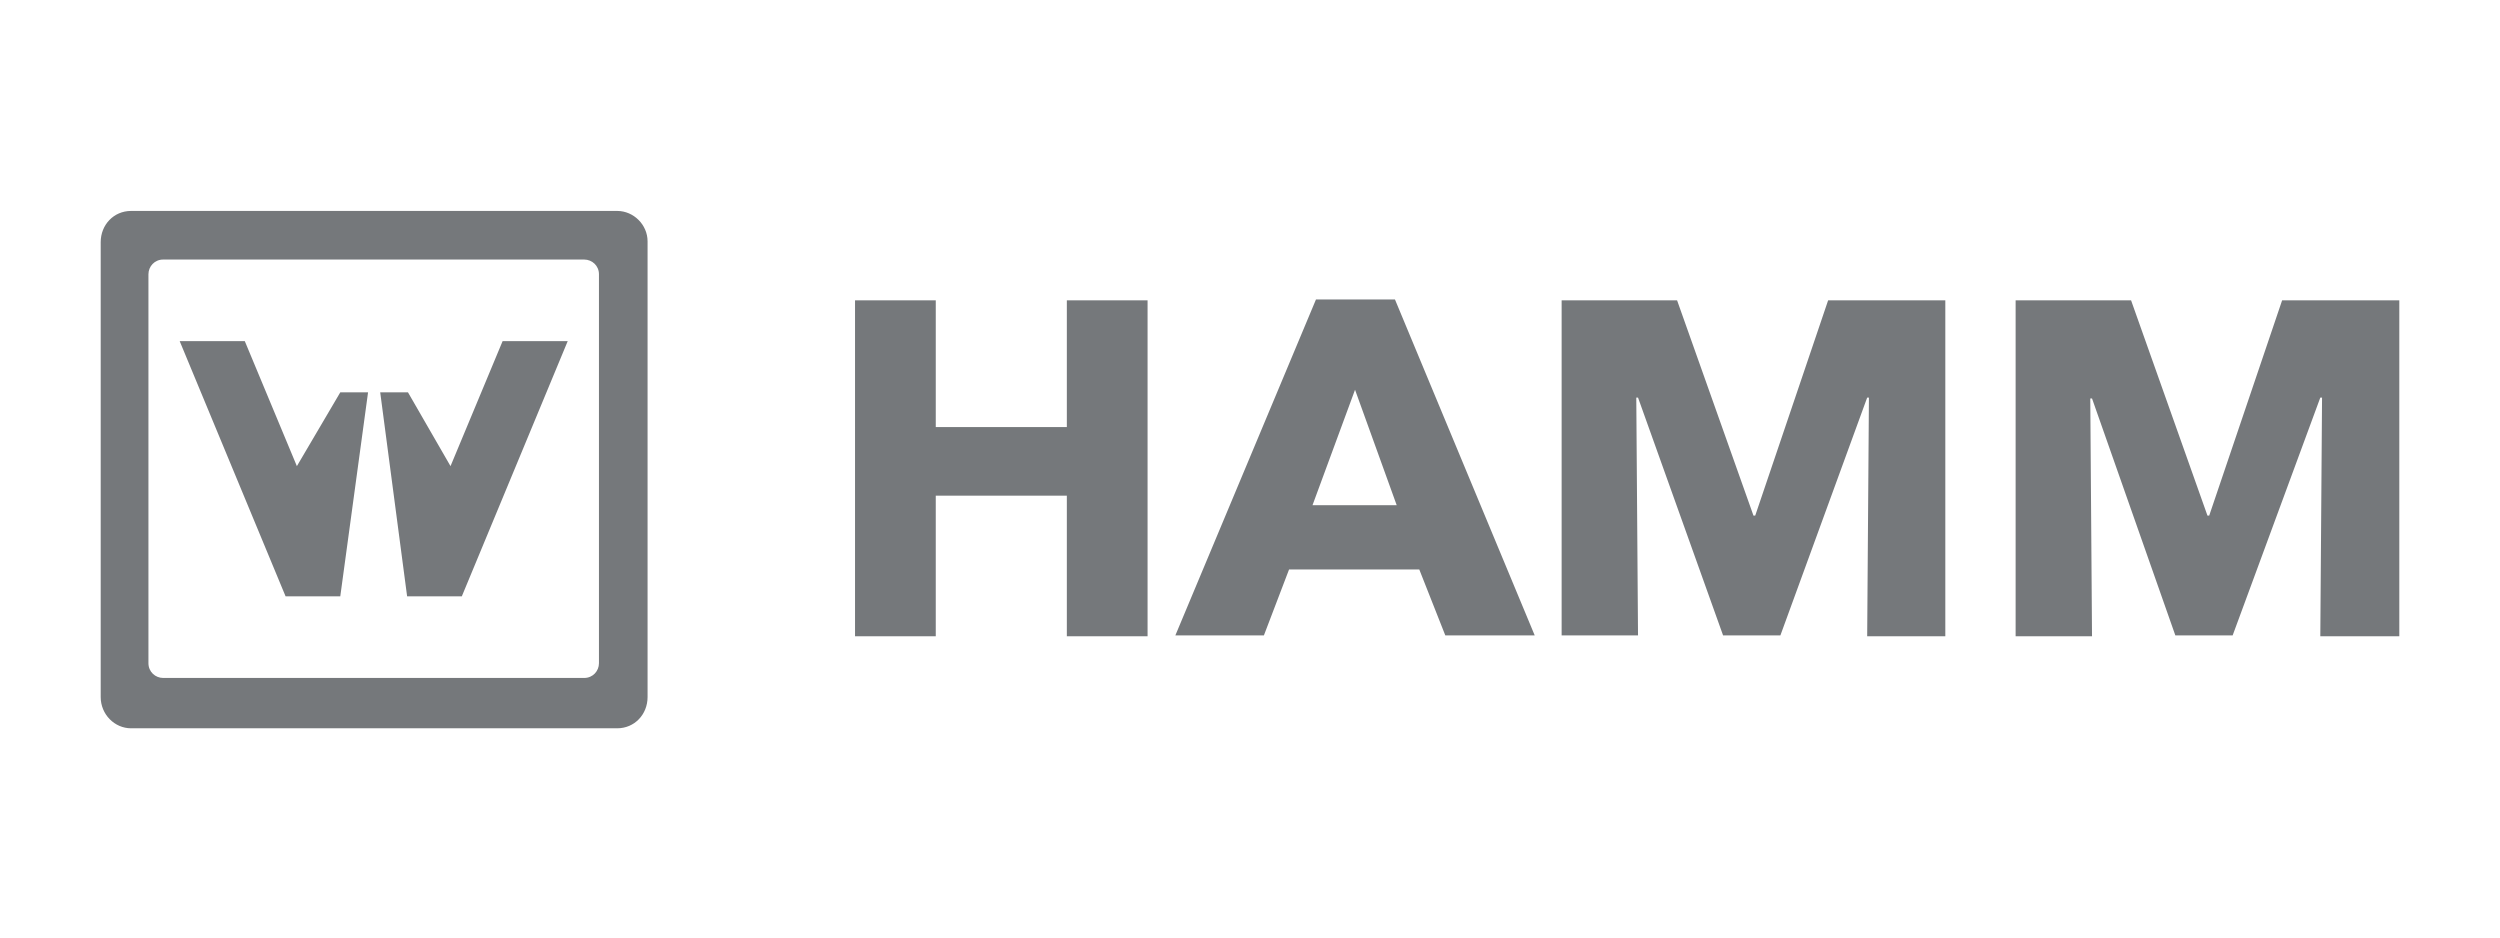
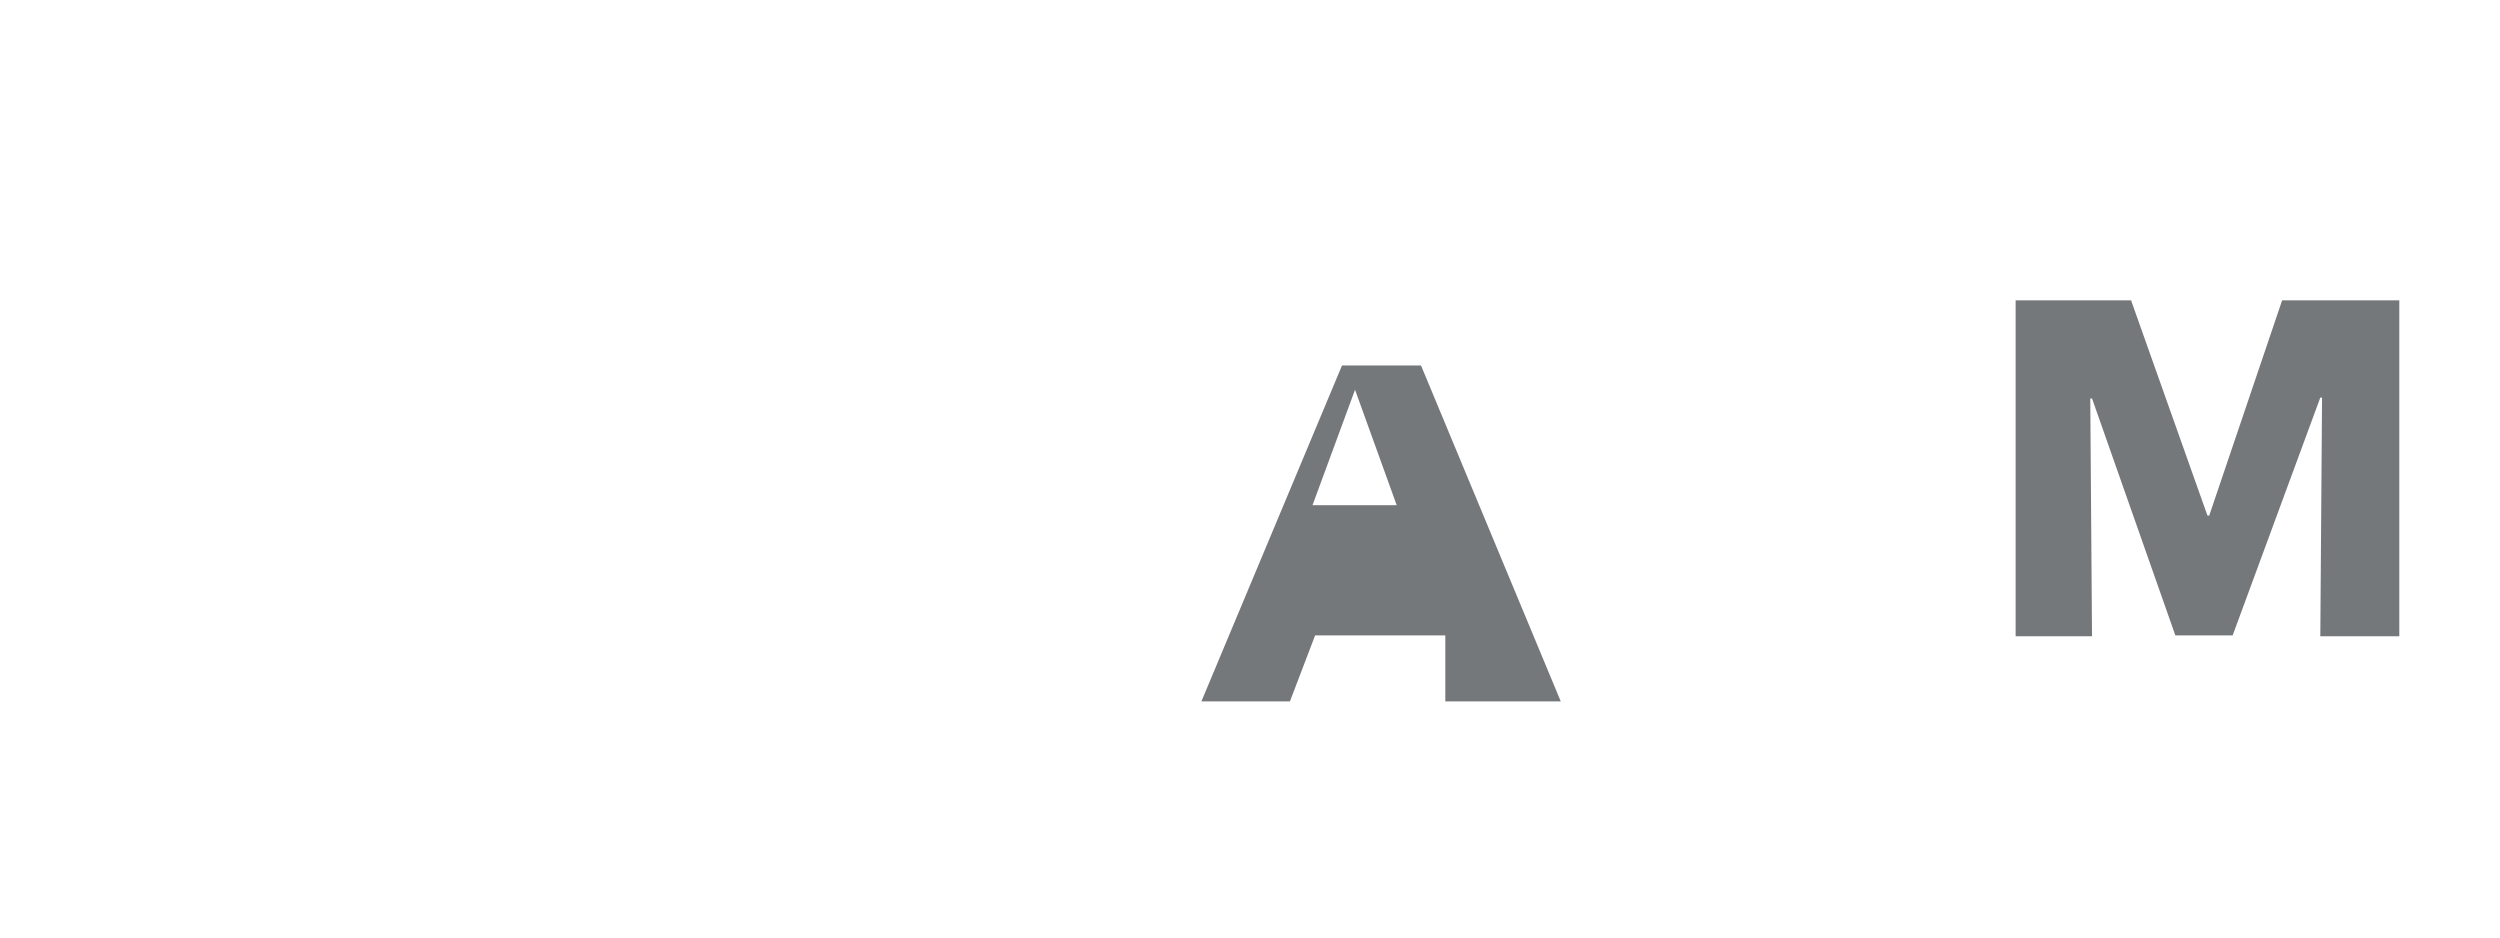
<svg xmlns="http://www.w3.org/2000/svg" version="1.1" id="Layer_1" x="0px" y="0px" viewBox="0 0 288 108" style="enable-background:new 0 0 288 108;" xml:space="preserve">
  <style type="text/css">
	.st0{fill:#75787B;}
</style>
  <g id="Hamm">
-     <path class="st0" d="M122.9,73.2V57.1h-15.1v16.2h-9.3V34.6h9.3v14.6h15.1V34.6h9.3v38.7H122.9z" />
-     <path class="st0" d="M166.5,73.2l-3-7.6h-15l-2.9,7.6h-10.2l16.2-38.7h9.1l16.1,38.7H166.5z M156.1,44.9l-4.9,13.3h9.7L156.1,44.9z   " />
-     <path class="st0" d="M215.1,73.2l0.2-27.4h-0.2l-10,27.4h-6.6l-9.8-27.4h-0.2l0.2,27.4h-8.8V34.6h13.3l8.8,24.8h0.2l8.4-24.8h13.5   v38.7H215.1z" />
+     <path class="st0" d="M166.5,73.2h-15l-2.9,7.6h-10.2l16.2-38.7h9.1l16.1,38.7H166.5z M156.1,44.9l-4.9,13.3h9.7L156.1,44.9z   " />
    <path class="st0" d="M267.3,73.2l0.2-27.4h-0.2l-10.1,27.4h-6.6L241,45.9h-0.2l0.2,27.4h-8.8V34.6h13.3l8.8,24.8h0.2l8.4-24.8h13.5   v38.7H267.3z" />
-     <path class="st0" d="M71.1,24.3h-56c-2,0-3.5,1.6-3.5,3.6v52.4c0,2,1.6,3.6,3.5,3.6h56c2,0,3.5-1.6,3.5-3.6V27.8   C74.6,25.9,73,24.3,71.1,24.3z M69,76.4c0,0.9-0.7,1.7-1.7,1.7H18.8c-0.9,0-1.7-0.7-1.7-1.7c0,0,0,0,0,0V31.6   c0-0.9,0.7-1.7,1.7-1.7c0,0,0,0,0,0h48.5c0.9,0,1.7,0.7,1.7,1.7V76.4z" />
-     <polygon class="st0" points="39.2,45.2 34.2,53.7 28.2,39.3 20.7,39.3 32.9,68.7 39.2,68.7 42.4,45.2  " />
-     <polygon class="st0" points="47,45.2 51.9,53.7 57.9,39.3 65.4,39.3 53.2,68.7 46.9,68.7 43.8,45.2  " />
  </g>
</svg>